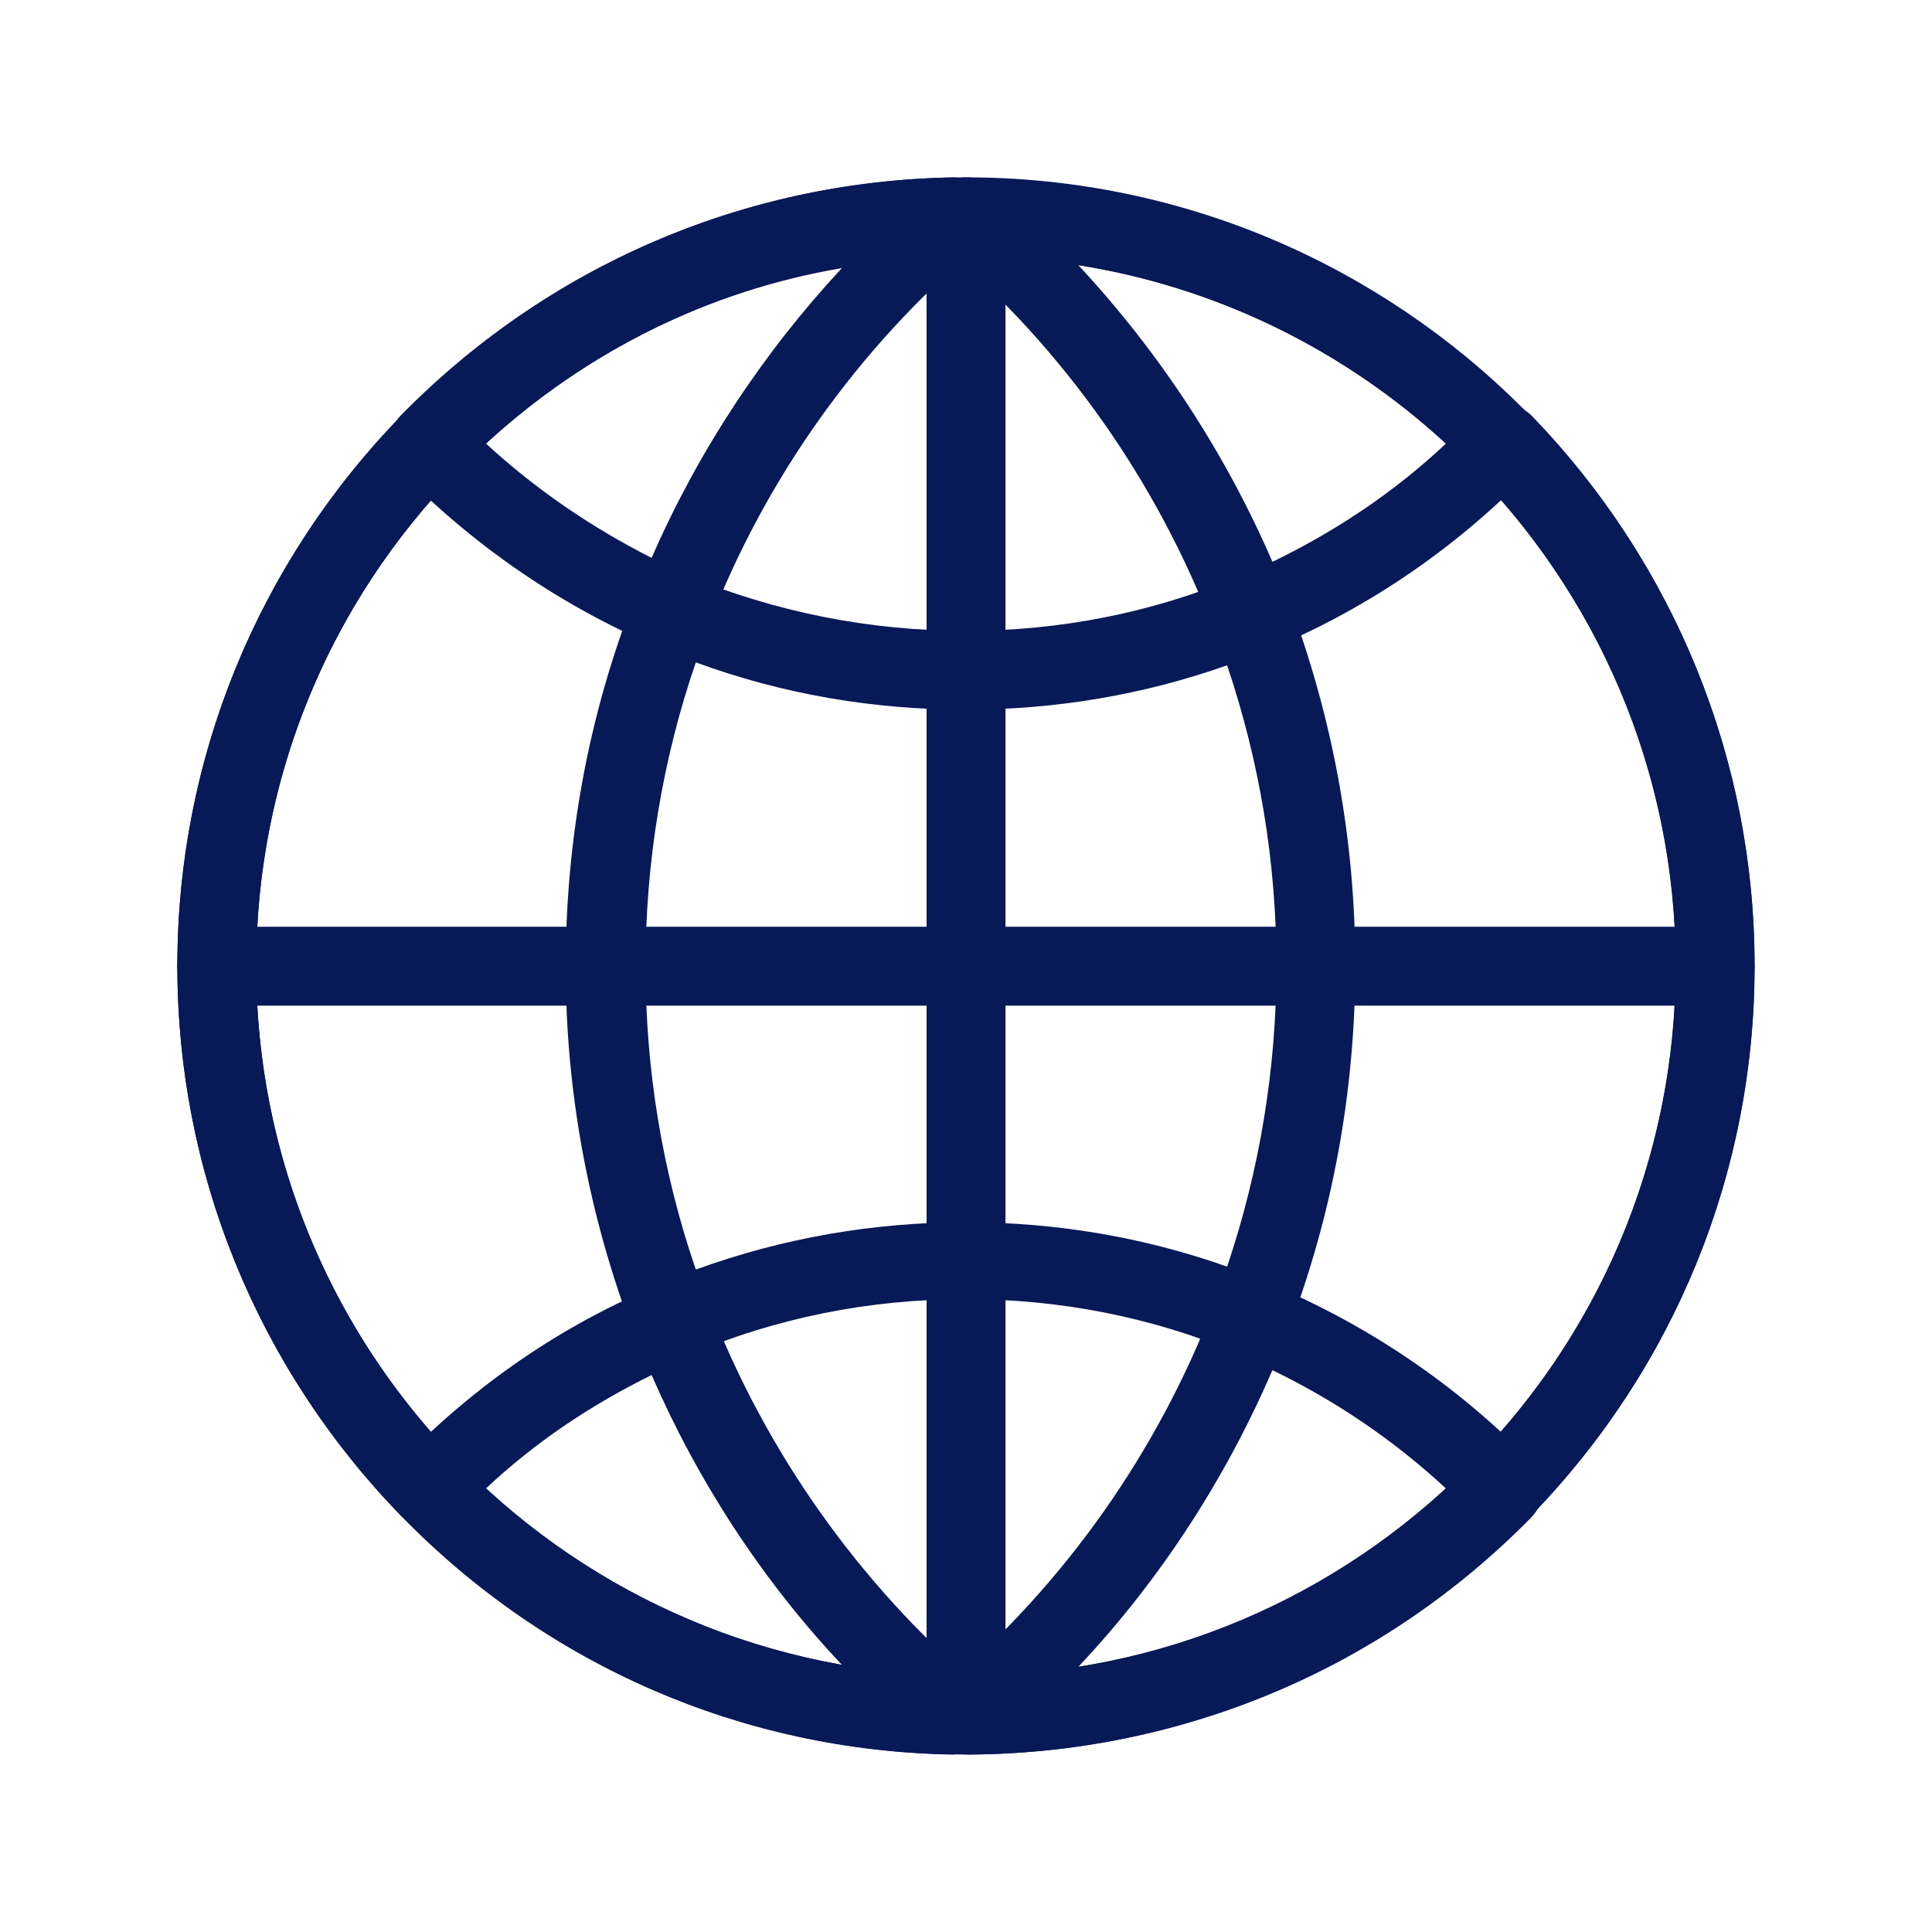
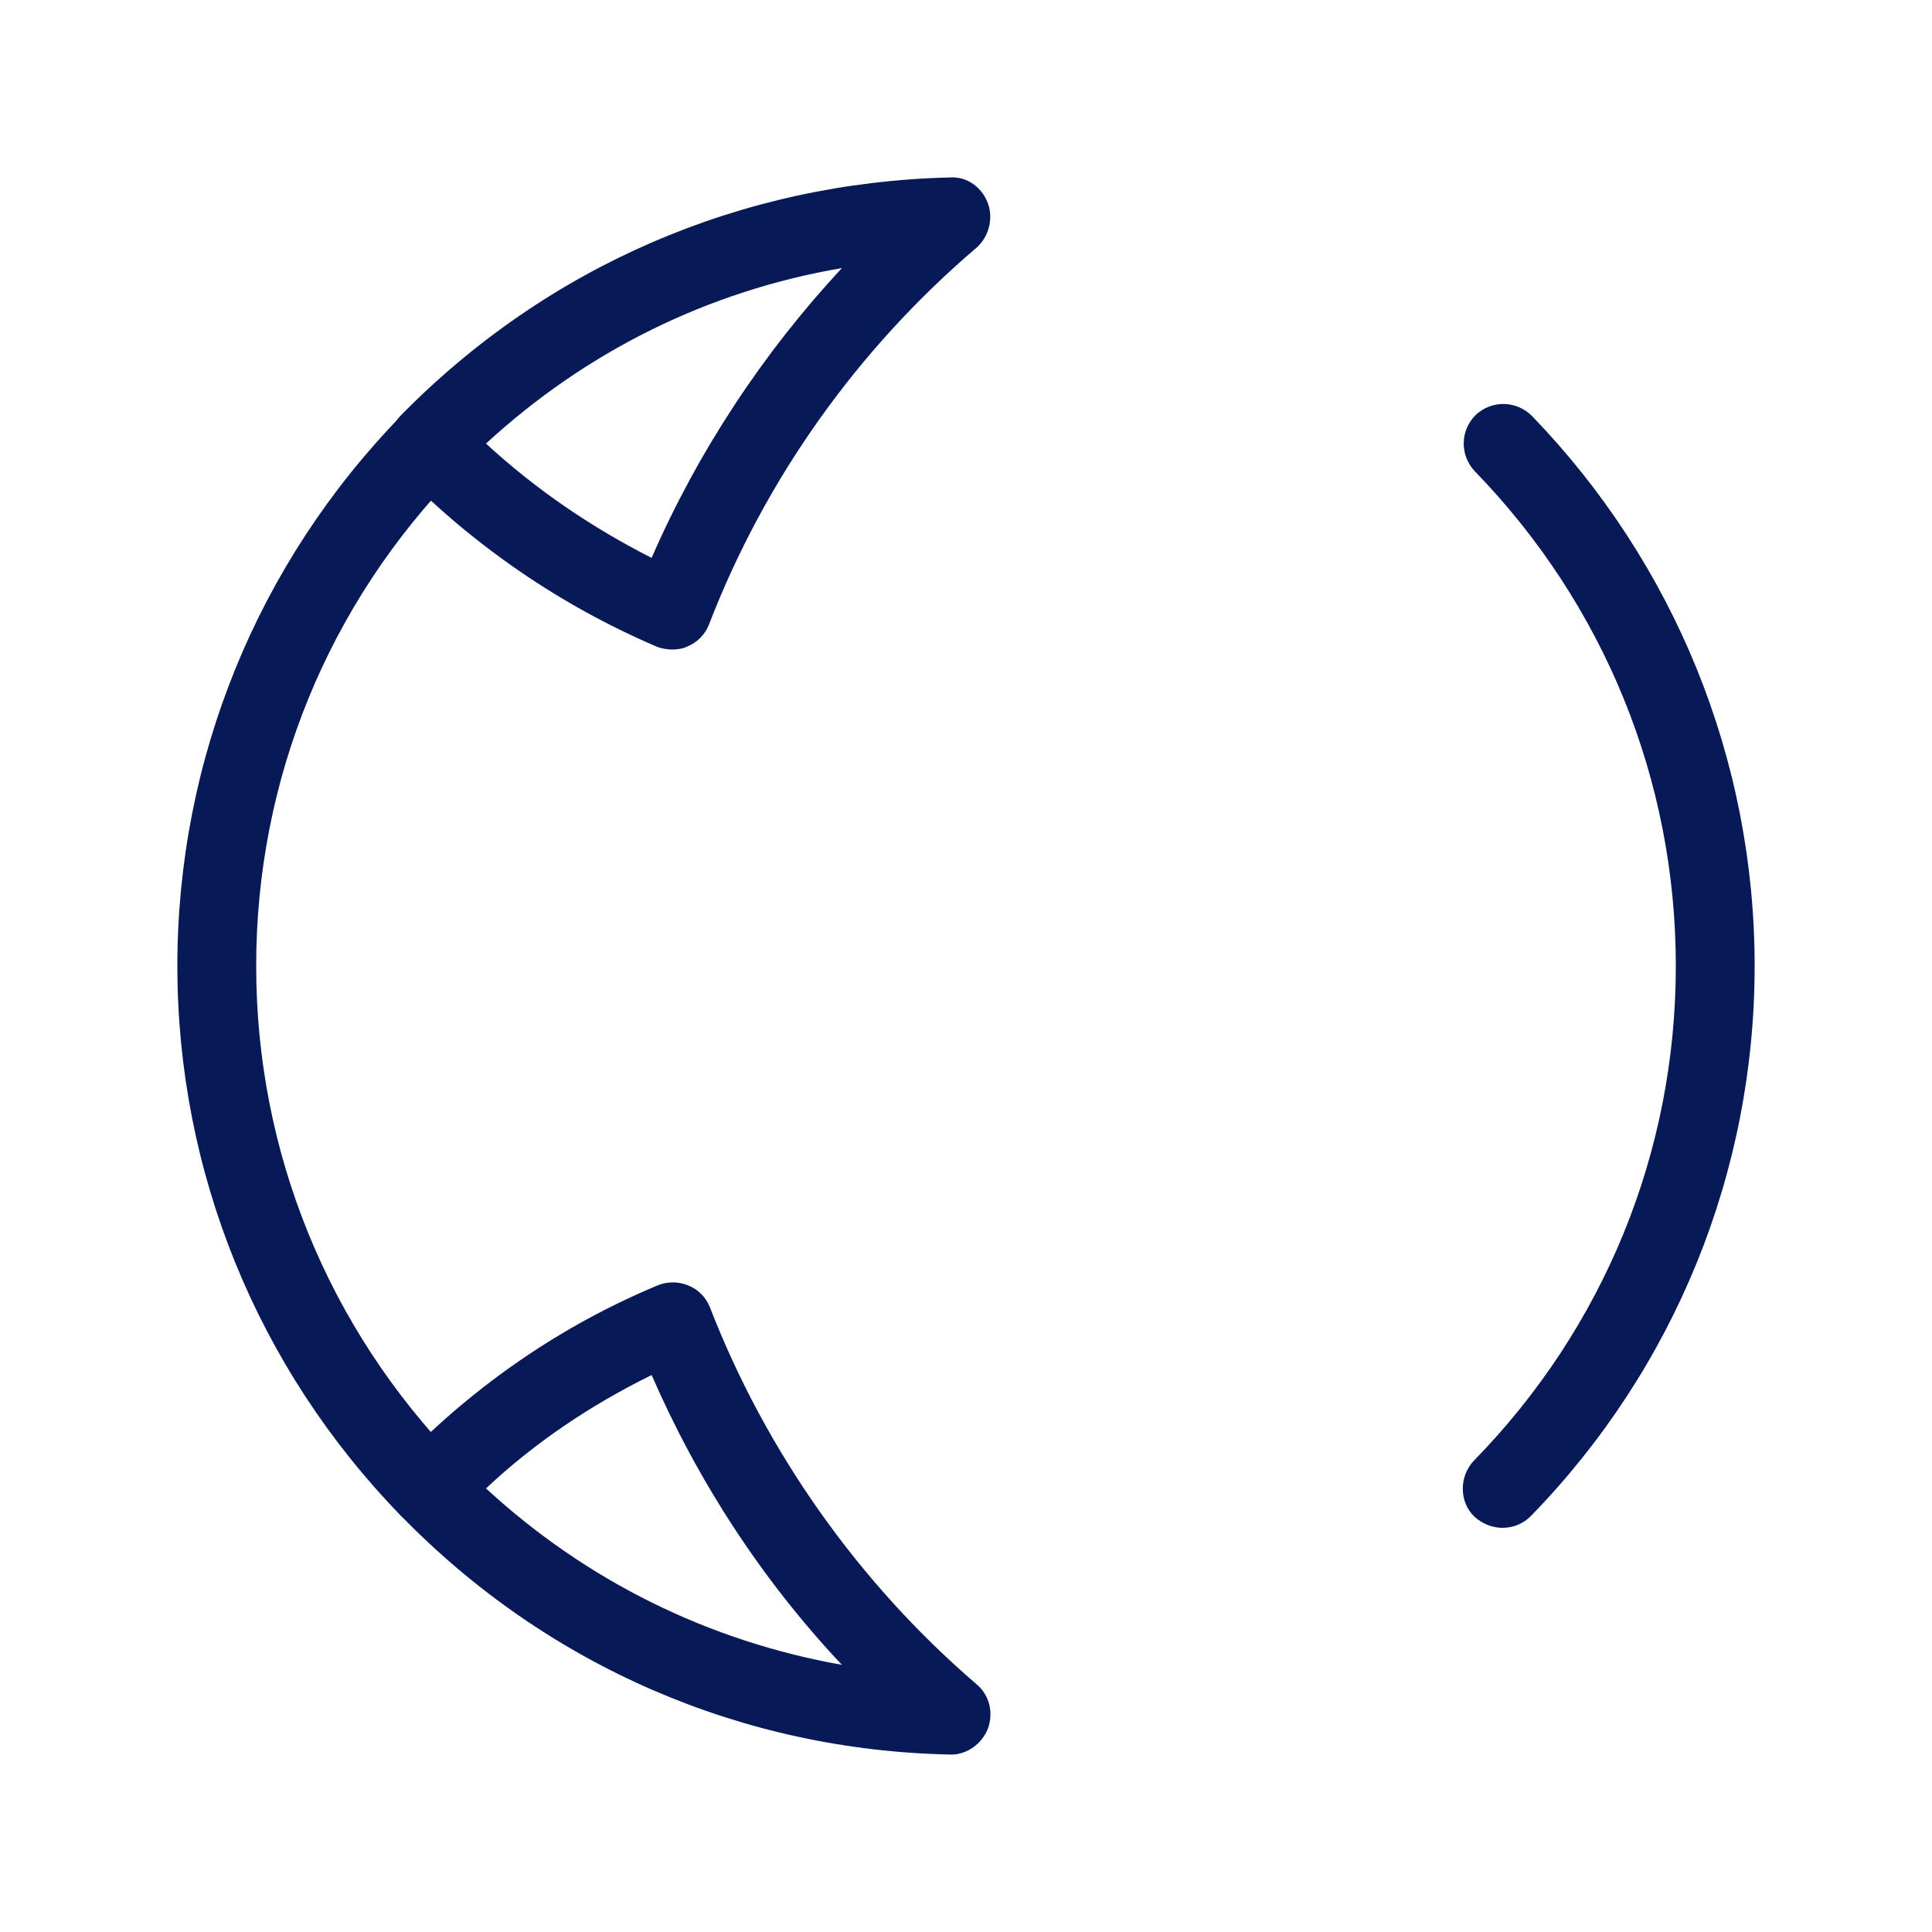
<svg xmlns="http://www.w3.org/2000/svg" width="25" height="25" viewBox="0 0 25 25" fill="none">
-   <path d="M12.499 22.703C6.874 22.703 2.295 18.124 2.295 12.499C2.295 6.874 6.874 2.295 12.499 2.295C18.124 2.295 22.703 6.874 22.703 12.499C22.703 18.124 18.124 22.703 12.499 22.703ZM12.499 3.315C7.435 3.315 3.315 7.435 3.315 12.499C3.315 17.563 7.435 21.683 12.499 21.683C17.563 21.683 21.683 17.563 21.683 12.499C21.683 7.435 17.563 3.315 12.499 3.315Z" fill="#081957" />
-   <path d="M12.5 22.703C12.22 22.703 11.99 22.474 11.99 22.193V2.805C11.99 2.525 12.22 2.295 12.5 2.295C12.781 2.295 13.011 2.525 13.011 2.805V22.193C13.011 22.474 12.781 22.703 12.5 22.703Z" fill="#081957" />
-   <path d="M22.193 13.013H2.805C2.525 13.013 2.295 12.783 2.295 12.502C2.295 12.222 2.525 11.992 2.805 11.992H22.193C22.474 11.992 22.703 12.222 22.703 12.502C22.703 12.783 22.474 13.013 22.193 13.013Z" fill="#081957" />
  <path d="M5.56 19.769C5.433 19.769 5.292 19.718 5.19 19.616C3.328 17.703 2.295 15.164 2.295 12.499C2.295 9.833 3.328 7.295 5.19 5.381C5.382 5.177 5.713 5.177 5.917 5.369C6.121 5.56 6.121 5.891 5.93 6.096C4.246 7.817 3.315 10.088 3.315 12.499C3.315 14.909 4.246 17.18 5.917 18.902C6.109 19.106 6.109 19.425 5.905 19.629C5.815 19.718 5.688 19.769 5.56 19.769Z" fill="#081957" />
  <path d="M12.31 22.704C12.297 22.704 12.297 22.704 12.31 22.704C9.606 22.653 7.08 21.556 5.192 19.617C5.001 19.413 5.001 19.107 5.192 18.903C6.149 17.921 7.259 17.155 8.509 16.633C8.636 16.581 8.777 16.581 8.904 16.633C9.032 16.683 9.134 16.785 9.185 16.913C9.912 18.788 11.111 20.485 12.641 21.798C12.807 21.939 12.858 22.168 12.782 22.372C12.705 22.564 12.514 22.704 12.31 22.704ZM6.289 19.26C7.59 20.459 9.172 21.237 10.894 21.543C9.861 20.446 9.032 19.171 8.432 17.793C7.654 18.176 6.927 18.66 6.289 19.26ZM8.7 8.405C8.636 8.405 8.56 8.393 8.496 8.367C7.246 7.831 6.136 7.066 5.18 6.097C4.988 5.893 4.988 5.587 5.18 5.382C7.08 3.444 9.593 2.36 12.297 2.296C12.514 2.283 12.705 2.423 12.782 2.627C12.858 2.831 12.794 3.061 12.641 3.201C11.098 4.515 9.899 6.199 9.172 8.087C9.121 8.214 9.019 8.316 8.891 8.367C8.84 8.393 8.764 8.405 8.7 8.405ZM6.289 5.74C6.94 6.339 7.654 6.824 8.432 7.219C9.032 5.842 9.874 4.566 10.894 3.469C9.172 3.763 7.59 4.541 6.289 5.74ZM19.44 19.77C19.312 19.77 19.185 19.719 19.083 19.63C18.879 19.439 18.879 19.107 19.07 18.903C20.754 17.181 21.685 14.911 21.685 12.5C21.685 10.089 20.754 7.819 19.083 6.097C18.891 5.893 18.891 5.574 19.095 5.37C19.299 5.178 19.618 5.178 19.823 5.382C21.672 7.296 22.705 9.834 22.705 12.5C22.705 15.166 21.672 17.704 19.81 19.617C19.708 19.719 19.58 19.77 19.44 19.77Z" fill="#081957" />
-   <path d="M12.562 22.704C12.346 22.704 12.154 22.576 12.091 22.372C12.014 22.168 12.078 21.951 12.231 21.811C13.787 20.485 14.986 18.775 15.713 16.875C15.764 16.747 15.866 16.645 15.994 16.594C16.121 16.543 16.261 16.543 16.389 16.594C17.677 17.13 18.838 17.908 19.82 18.916C20.011 19.12 20.011 19.426 19.82 19.63C17.894 21.594 15.318 22.678 12.562 22.704ZM16.465 17.73C15.853 19.145 15.011 20.446 13.953 21.569C15.726 21.288 17.371 20.497 18.71 19.26C18.034 18.635 17.282 18.125 16.465 17.73ZM16.185 8.457C16.121 8.457 16.045 8.444 15.981 8.418C15.853 8.367 15.751 8.265 15.7 8.138C14.973 6.237 13.774 4.528 12.218 3.201C12.052 3.061 12.001 2.832 12.078 2.64C12.154 2.436 12.346 2.309 12.55 2.309C15.305 2.321 17.869 3.418 19.795 5.395C19.986 5.599 19.986 5.906 19.795 6.11C18.812 7.117 17.665 7.895 16.363 8.431C16.325 8.444 16.249 8.457 16.185 8.457ZM13.953 3.431C14.999 4.553 15.853 5.855 16.465 7.27C17.282 6.875 18.047 6.365 18.71 5.74C17.371 4.502 15.726 3.712 13.953 3.431Z" fill="#081957" />
-   <path d="M8.698 17.614C8.634 17.614 8.558 17.602 8.494 17.576C8.366 17.525 8.264 17.423 8.213 17.295C7.626 15.765 7.32 14.158 7.32 12.512C7.32 10.867 7.614 9.26 8.213 7.729C8.264 7.601 8.366 7.499 8.494 7.448C8.621 7.397 8.762 7.397 8.889 7.448C10.037 7.92 11.249 8.163 12.499 8.163C13.711 8.163 14.884 7.933 15.994 7.474C16.121 7.423 16.262 7.423 16.389 7.474C16.517 7.525 16.619 7.627 16.67 7.755C17.244 9.272 17.537 10.867 17.537 12.487C17.537 14.119 17.244 15.714 16.67 17.219C16.619 17.346 16.517 17.448 16.389 17.499C16.262 17.55 16.121 17.55 15.994 17.499C14.884 17.04 13.711 16.811 12.499 16.811C11.249 16.811 10.037 17.053 8.902 17.538C8.838 17.602 8.762 17.614 8.698 17.614ZM9.004 8.571C8.57 9.834 8.353 11.16 8.353 12.499C8.353 13.839 8.57 15.165 9.004 16.428C10.126 16.02 11.3 15.816 12.499 15.816C13.66 15.816 14.795 16.007 15.879 16.39C16.3 15.14 16.517 13.826 16.517 12.499C16.517 11.16 16.3 9.859 15.879 8.609C14.795 8.992 13.66 9.183 12.499 9.183C11.287 9.183 10.114 8.979 9.004 8.571Z" fill="#081957" />
</svg>